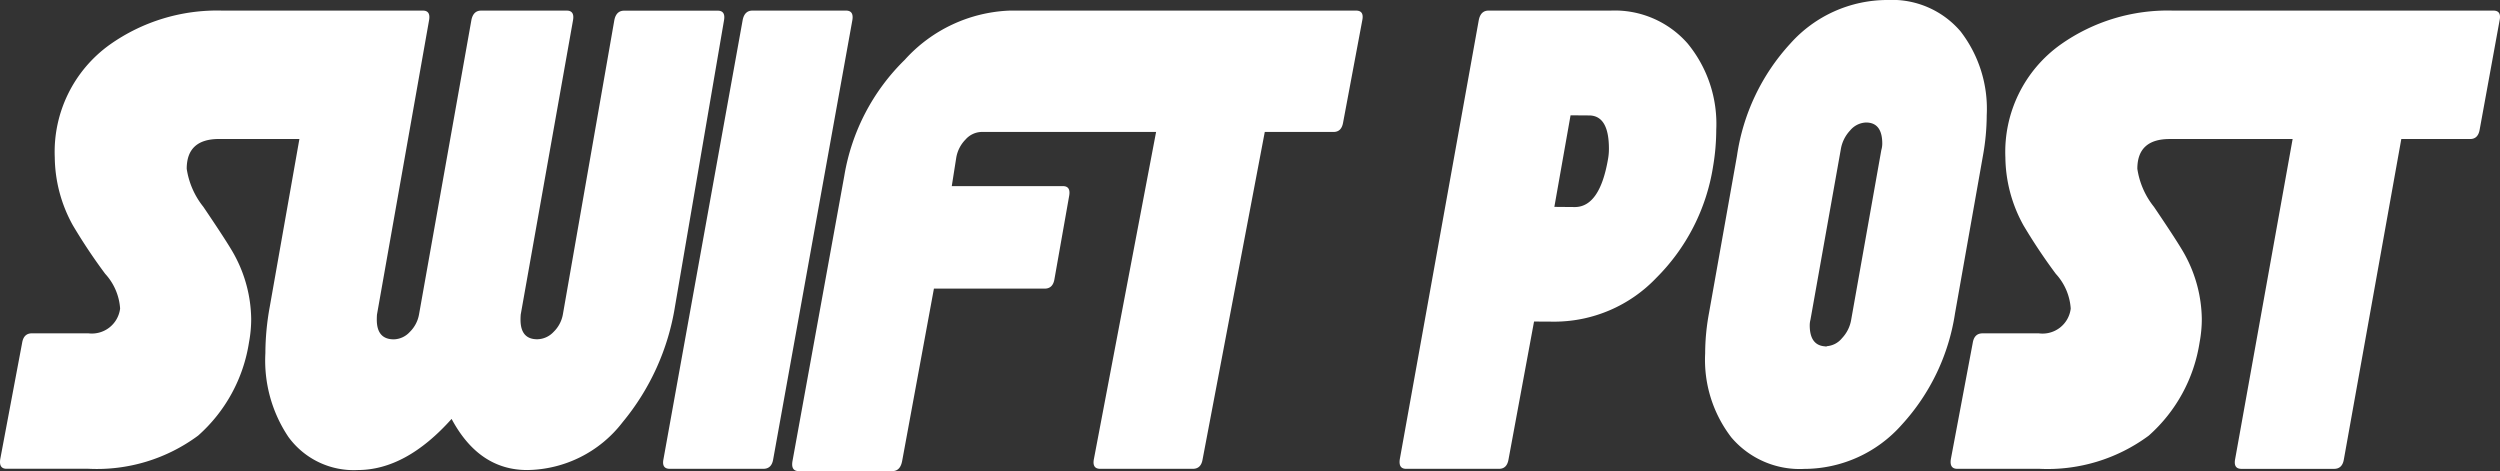
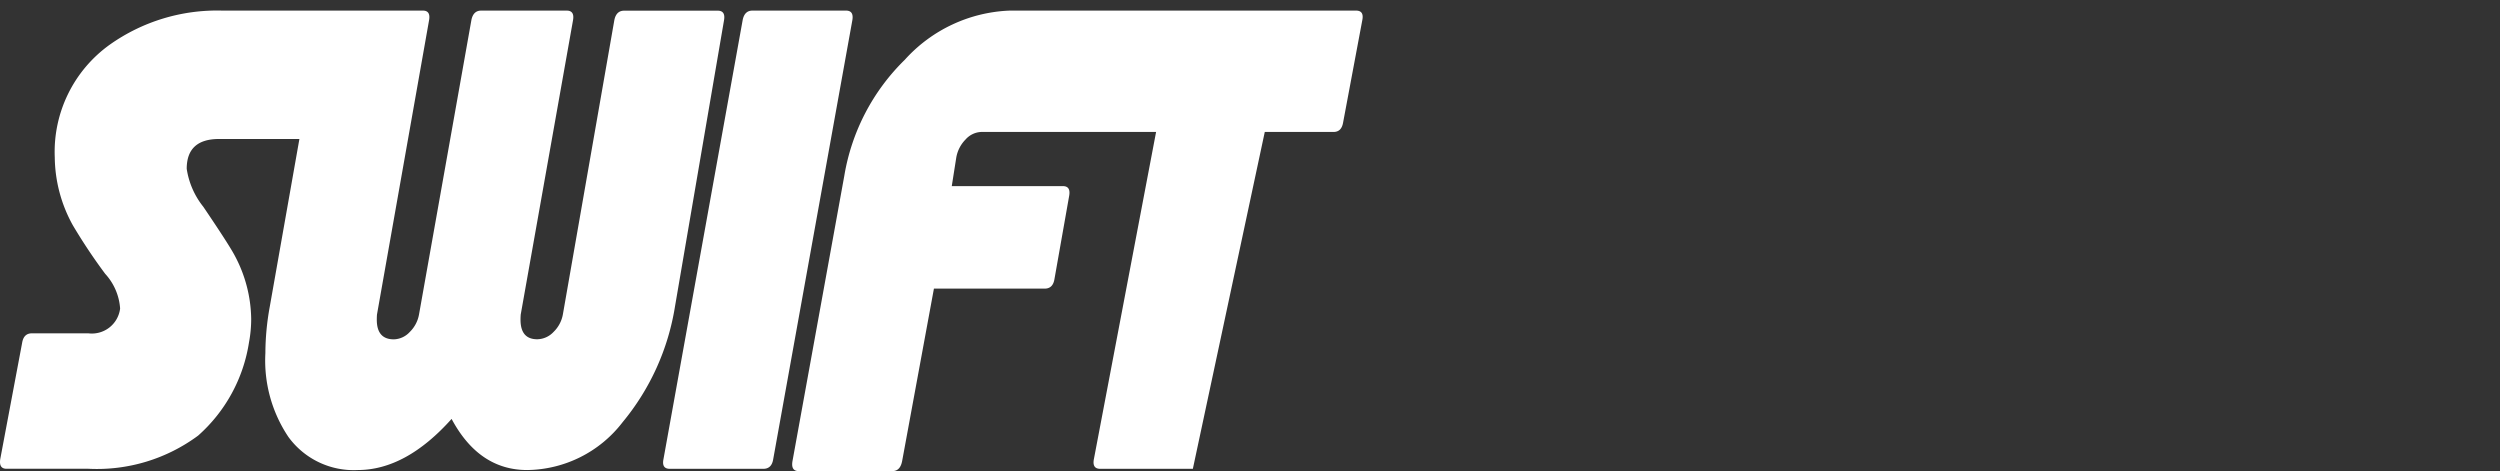
<svg xmlns="http://www.w3.org/2000/svg" viewBox="0 0 149.398 28.156">
  <rect x="0" y="0" width="149.398" height="28.156" fill="#333333" stroke="none" />
  <g id="Layer_2" data-name="Layer 2">
    <g id="レイヤー_4" data-name="レイヤー 4">
-       <path d="M40.336,18.32a14.4,14.4,0,0,1-3.13,6.911,7.294,7.294,0,0,1-5.7,2.858q-2.883,0-4.519-3.055-2.732,3.054-5.611,3.055a4.823,4.823,0,0,1-4.143-1.981,8.187,8.187,0,0,1-1.374-5,15.646,15.646,0,0,1,.264-2.791L17.892,8.306h-4.8q-1.934,0-1.934,1.78a4.752,4.752,0,0,0,.993,2.272q1.524,2.25,1.868,2.9a8.211,8.211,0,0,1,.992,3.8,7.574,7.574,0,0,1-.131,1.4,9.345,9.345,0,0,1-3.04,5.573,10.157,10.157,0,0,1-6.553,1.982H.393c-.315,0-.44-.195-.377-.586l1.308-6.946c.062-.373.256-.562.584-.562h3.37a1.7,1.7,0,0,0,1.9-1.485,3.41,3.41,0,0,0-.892-2.071,33.122,33.122,0,0,1-1.933-2.9,8.526,8.526,0,0,1-1.08-4.051,7.878,7.878,0,0,1,3.3-6.752A11.086,11.086,0,0,1,13.27.633h12q.466,0,.374.558l-3.115,17.6c-.009.106-.012.21-.012.316q0,1.171,1.017,1.172a1.337,1.337,0,0,0,.95-.437,1.937,1.937,0,0,0,.555-1.044L28.17,1.2c.075-.376.268-.566.582-.566h5.117c.313,0,.439.19.376.565L31.119,18.792c-.009.1-.013.21-.013.314q0,1.169,1,1.168a1.363,1.363,0,0,0,.972-.436,1.929,1.929,0,0,0,.558-1.044L36.713,1.2c.076-.374.271-.562.586-.562h5.592c.314,0,.441.188.378.563ZM50.558.633H44.967c-.315,0-.511.188-.585.562L39.647,27.447c-.075.379.051.569.38.569h5.588q.494,0,.588-.558L50.937,1.2Q51.03.634,50.558.633Zm30.476,0H60.341a8.9,8.9,0,0,0-6.27,2.938A12.588,12.588,0,0,0,50.456,10.5l-3.1,17.067c-.063.392.063.586.378.586h5.592c.314,0,.51-.2.585-.6l1.9-10.306h6.621q.488,0,.581-.566l.883-4.994c.062-.376-.064-.565-.378-.565H56.877l.268-1.7A2.028,2.028,0,0,1,57.7,8.337a1.32,1.32,0,0,1,.952-.452H69.087L65.371,27.431c-.076.39.05.585.375.585h5.538c.326,0,.52-.187.582-.563L75.582,7.885h4.113c.315,0,.505-.189.568-.565L81.411,1.2Q81.524.633,81.034.633Z" fill="#fff" />
-       <path d="M102.562,7.753a7.558,7.558,0,0,0-1.715-5.159A5.789,5.789,0,0,0,96.255.633h-7.3c-.315,0-.508.19-.584.566L83.653,27.43q-.094.587.374.586h5.558c.312,0,.5-.187.563-.563l1.525-8.238,1.246.007A8.427,8.427,0,0,0,98.985,16.6a12.018,12.018,0,0,0,3.388-6.658A13.3,13.3,0,0,0,102.562,7.753Zm-6.471,1.77q-.495,2.85-1.984,2.85l-1.22-.01.968-5.472,1.128.008q1.164.022,1.165,1.984A3.4,3.4,0,0,1,96.091,9.523ZM118.5,9.3a13.779,13.779,0,0,0,.225-2.415,7.567,7.567,0,0,0-1.562-5.007A5.377,5.377,0,0,0,112.8,0a7.773,7.773,0,0,0-5.808,2.6,12.574,12.574,0,0,0-3.191,6.71l-1.676,9.418a13.311,13.311,0,0,0-.226,2.392,7.6,7.6,0,0,0,1.563,5.017,5.358,5.358,0,0,0,4.368,1.884,7.791,7.791,0,0,0,5.818-2.64,12.642,12.642,0,0,0,3.182-6.653Zm-6.071-.348-1.8,10.134a2.117,2.117,0,0,1-.557,1.129,1.291,1.291,0,0,1-.945.475.048.048,0,0,1,.037.023h-.075a.1.1,0,0,1,.038-.012c-.653-.015-.979-.435-.979-1.264a1.365,1.365,0,0,1,.045-.339L110,8.954a2.157,2.157,0,0,1,.56-1.156,1.3,1.3,0,0,1,.951-.477c.648,0,.972.423.972,1.265A1.478,1.478,0,0,1,112.433,8.947ZM149.377,1.2l-1.194,6.545c-.064.376-.254.563-.569.563H143.5l-3.433,19.147c-.063.376-.257.563-.583.563h-5.539q-.487,0-.375-.585l3.435-19.125H129.66q-1.935,0-1.934,1.78a4.747,4.747,0,0,0,.992,2.272q1.524,2.25,1.868,2.9a8.211,8.211,0,0,1,.992,3.8,7.575,7.575,0,0,1-.132,1.4,9.333,9.333,0,0,1-3.039,5.573,10.157,10.157,0,0,1-6.553,1.982H116.96q-.471,0-.377-.586l1.308-6.946c.062-.373.257-.562.583-.562h3.371a1.694,1.694,0,0,0,1.9-1.485,3.4,3.4,0,0,0-.891-2.071,33.467,33.467,0,0,1-1.934-2.9,8.537,8.537,0,0,1-1.08-4.051,7.878,7.878,0,0,1,3.3-6.752A11.086,11.086,0,0,1,129.837.633H149Q149.49.633,149.377,1.2Z" fill="#fff" />
+       <path d="M40.336,18.32a14.4,14.4,0,0,1-3.13,6.911,7.294,7.294,0,0,1-5.7,2.858q-2.883,0-4.519-3.055-2.732,3.054-5.611,3.055a4.823,4.823,0,0,1-4.143-1.981,8.187,8.187,0,0,1-1.374-5,15.646,15.646,0,0,1,.264-2.791L17.892,8.306h-4.8q-1.934,0-1.934,1.78a4.752,4.752,0,0,0,.993,2.272q1.524,2.25,1.868,2.9a8.211,8.211,0,0,1,.992,3.8,7.574,7.574,0,0,1-.131,1.4,9.345,9.345,0,0,1-3.04,5.573,10.157,10.157,0,0,1-6.553,1.982H.393c-.315,0-.44-.195-.377-.586l1.308-6.946c.062-.373.256-.562.584-.562h3.37a1.7,1.7,0,0,0,1.9-1.485,3.41,3.41,0,0,0-.892-2.071,33.122,33.122,0,0,1-1.933-2.9,8.526,8.526,0,0,1-1.08-4.051,7.878,7.878,0,0,1,3.3-6.752A11.086,11.086,0,0,1,13.27.633h12q.466,0,.374.558l-3.115,17.6c-.009.106-.012.21-.012.316q0,1.171,1.017,1.172a1.337,1.337,0,0,0,.95-.437,1.937,1.937,0,0,0,.555-1.044L28.17,1.2c.075-.376.268-.566.582-.566h5.117c.313,0,.439.19.376.565L31.119,18.792c-.009.1-.013.21-.013.314q0,1.169,1,1.168a1.363,1.363,0,0,0,.972-.436,1.929,1.929,0,0,0,.558-1.044L36.713,1.2c.076-.374.271-.562.586-.562h5.592c.314,0,.441.188.378.563ZM50.558.633H44.967c-.315,0-.511.188-.585.562L39.647,27.447c-.075.379.051.569.38.569h5.588q.494,0,.588-.558L50.937,1.2Q51.03.634,50.558.633Zm30.476,0H60.341a8.9,8.9,0,0,0-6.27,2.938A12.588,12.588,0,0,0,50.456,10.5l-3.1,17.067c-.063.392.063.586.378.586h5.592c.314,0,.51-.2.585-.6l1.9-10.306h6.621q.488,0,.581-.566l.883-4.994c.062-.376-.064-.565-.378-.565H56.877l.268-1.7A2.028,2.028,0,0,1,57.7,8.337a1.32,1.32,0,0,1,.952-.452H69.087L65.371,27.431c-.076.39.05.585.375.585h5.538L75.582,7.885h4.113c.315,0,.505-.189.568-.565L81.411,1.2Q81.524.633,81.034.633Z" fill="#fff" />
    </g>
  </g>
</svg>